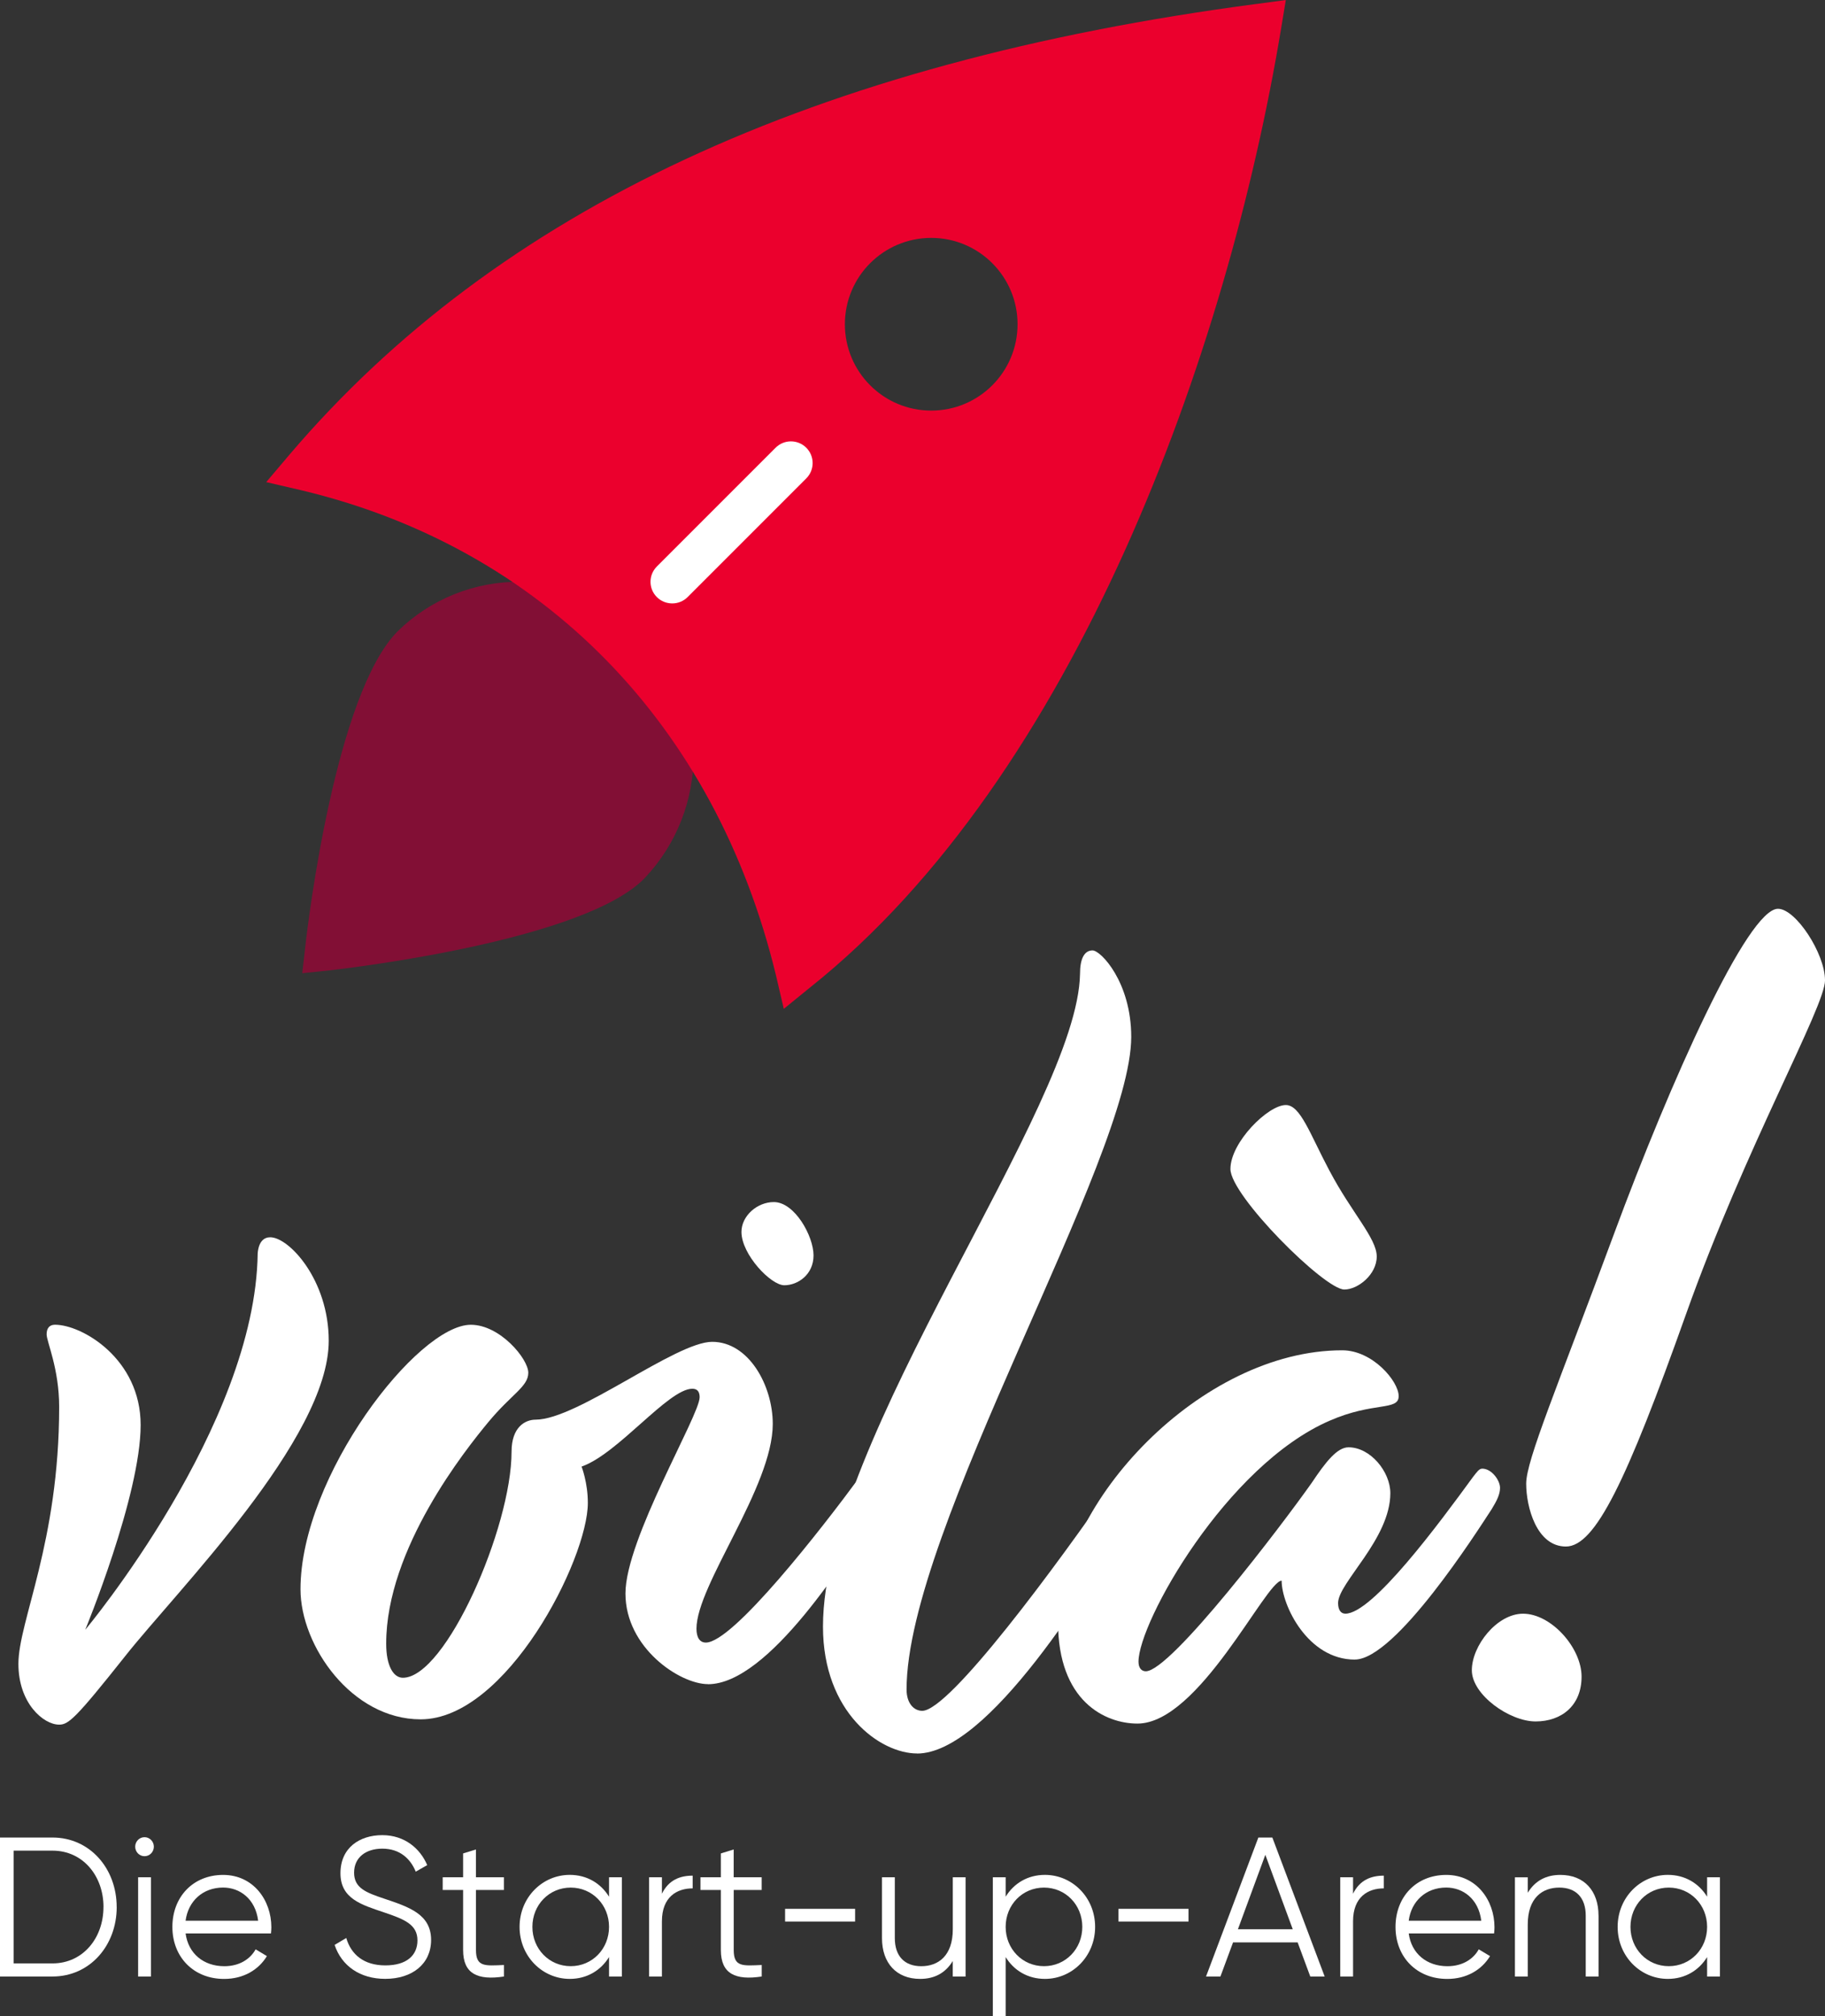
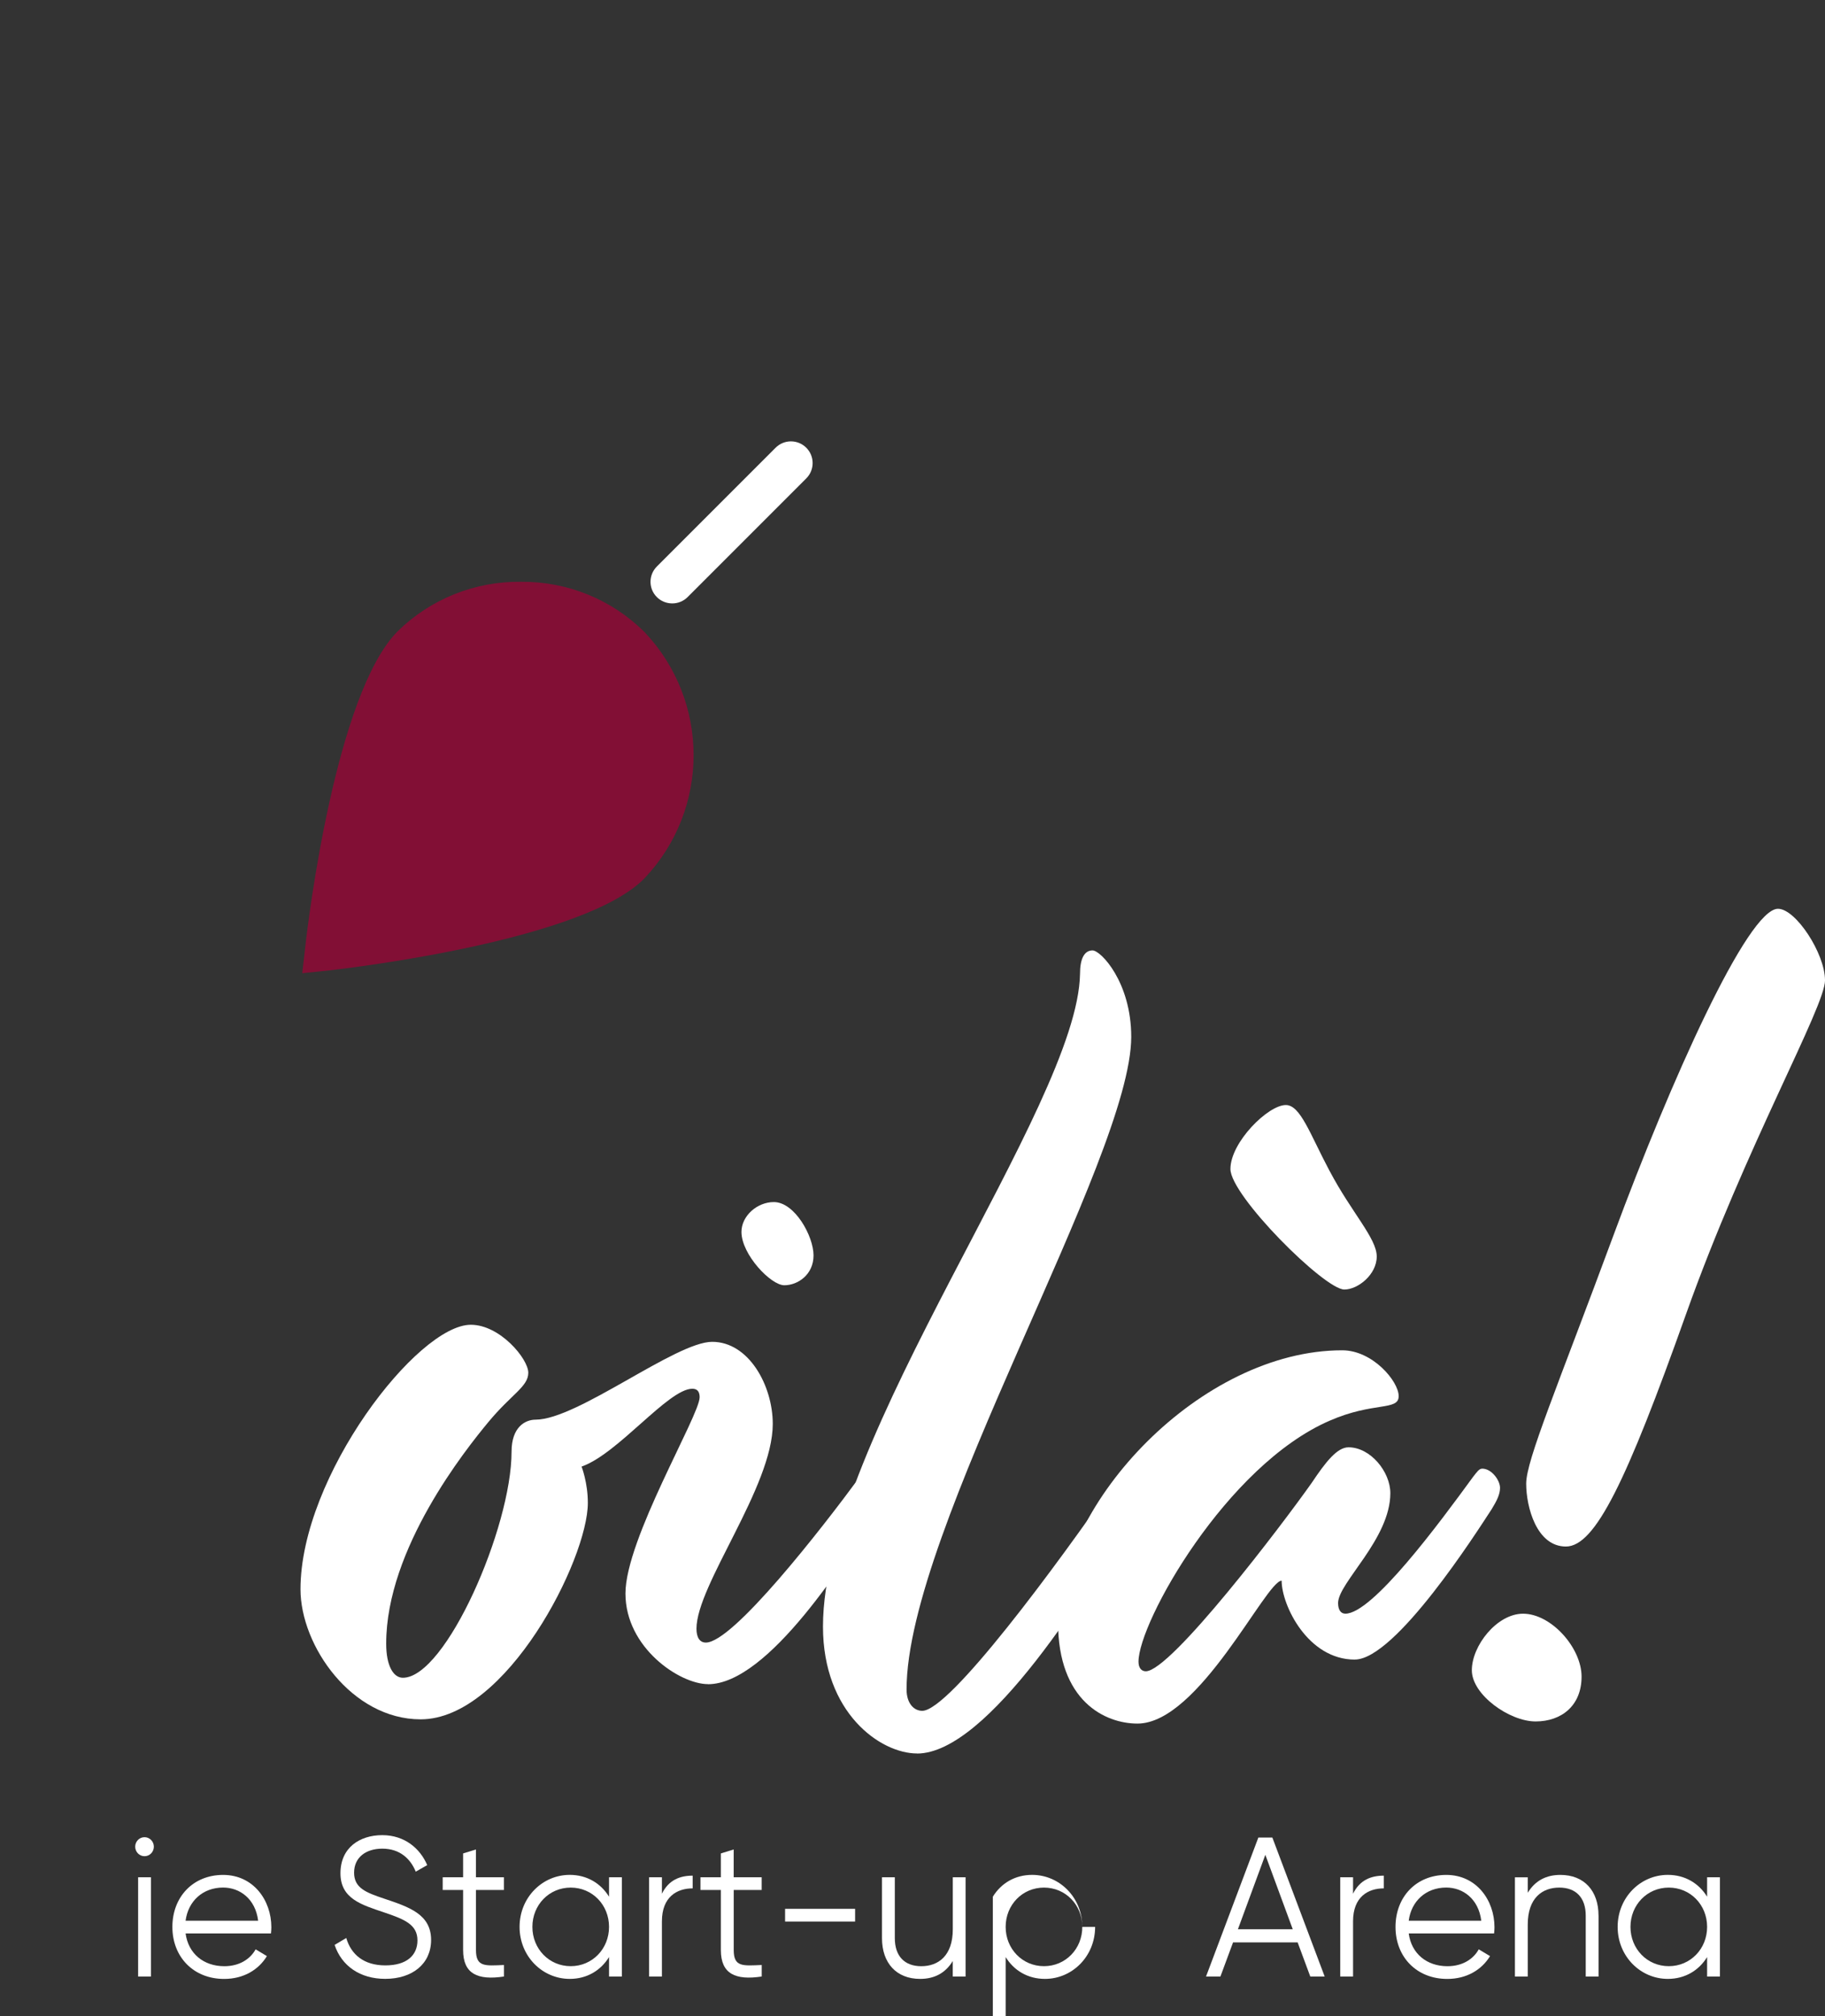
<svg xmlns="http://www.w3.org/2000/svg" id="a" width="512.41" height="565.97" viewBox="0 0 512.41 565.97">
  <rect x="0" y="0" width="512.41" height="565.97" fill="#333333" stroke="none" />
  <g>
    <path d="M84.87,273.19l.85-7.51c.79-7.21,8.54-70.96,25.94-88.48,9.24-9.07,21.72-14.07,34.66-13.88,12.98-.12,25.46,4.96,34.66,14.12,18.35,19.37,18.35,49.71,0,69.08-16.85,17.33-81.26,25.03-88.54,25.88l-7.58,.79Z" fill="#820f35" />
-     <path d="M352.91,1.09C228.61,17.45,139.78,58.84,81.17,127.75l-6.42,7.58,9.64,2.24c67.99,16.12,116.47,65.81,133.5,136.29l2.18,9.33,7.45-6.06c74.42-59.27,117.08-178.04,132.17-269.06l1.33-8.06-8.12,1.09Zm-91.45,114.17c-13.39,0-24.24-10.85-24.24-24.24s10.85-24.24,24.24-24.24,24.24,10.85,24.24,24.24-10.85,24.24-24.24,24.24Z" fill="#eb002d" />
    <path d="M188.74,169.38c-1.61,0-3.16-.62-4.3-1.76-2.38-2.36-2.39-6.19-.04-8.57,.01-.01,.02-.02,.04-.04l33.33-33.33c2.38-2.38,6.23-2.38,8.61,0,2.38,2.38,2.38,6.23,0,8.61l-33.33,33.33c-1.14,1.13-2.69,1.77-4.3,1.76Z" fill="#fff" />
  </g>
  <g>
-     <path d="M15.43,371.86c7.63,0,24.06,9.58,24.06,28.14,0,19.76-15.55,57.48-15.55,57.48,0,0,47.82-57.18,48.41-105.68,.29-3.29,1.76-4.49,3.52-4.49,5.28,0,16.43,11.98,16.43,29.04,0,27.54-42.83,70.35-57.21,88.61-13.79,17.36-15.84,19.16-18.48,19.16-4.4,0-11.44-5.99-11.44-17.06,0-11.97,11.44-34.13,11.44-72.15,0-10.78-3.52-18.26-3.52-20.36,0-1.8,.88-2.69,2.35-2.69Z" fill="#fff" />
    <path d="M198.79,472.75c-7.92,0-23.18-10.18-23.18-25.45s20.83-49.99,20.83-55.08c0-1.5-.59-2.39-2.05-2.39-6.75,0-20.83,18.26-31.1,21.85,0,0,1.76,4.49,1.76,10.18,0,15.87-22.88,60.77-46.94,60.77-19.36,0-33.74-20.66-33.74-36.52,0-31.73,32.86-74.24,47.82-74.24,8.21,0,16.14,9.58,16.14,13.47s-4.69,5.99-11.15,13.77c-6.45,7.78-28.75,35.63-28.75,62.27,0,6.29,2.05,9.58,4.69,9.58,12.03,0,30.51-42.21,30.51-63.47,0-6.88,3.81-8.98,6.75-8.98,11.74,0,39.31-21.85,49.58-21.85s17.01,12.27,17.01,23.05c0,17.66-21.42,45.21-21.42,57.48,0,2.4,.88,3.89,2.64,3.89,7.63,0,32.57-32.03,43.13-46.4,1.17-1.5,1.76-2.39,2.64-2.39,2.64,0,4.99,3.29,4.99,5.39,0,1.8-.88,3.59-2.35,5.99-8.8,13.77-30.81,49.1-47.82,49.1Zm29.63-120.35c0,5.39-4.4,8.38-8.21,8.38s-12.03-8.68-12.03-14.97c0-4.49,4.4-8.38,9.09-8.38,5.87,0,11.15,9.58,11.15,14.97Z" fill="#fff" />
    <path d="M257.47,492.21c-10.27,0-26.4-11.38-26.4-35.63,0-52.69,71.58-146.09,72.17-183.21,0-4.19,1.17-6.58,3.52-6.58s10.86,8.98,10.86,24.25c0,34.13-63.08,138.31-63.08,183.21,0,3.89,2.05,5.99,4.4,5.99,7.63,0,37.55-40.41,54.86-65.56,1.17-1.5,1.76-2.39,2.64-2.39,2.64,0,4.99,3.29,4.99,5.39,0,1.8-.88,3.59-2.35,5.99-13.2,22.15-41.66,68.56-61.61,68.56Z" fill="#fff" />
    <path d="M380.39,465.86c-13.2,0-20.54-15.27-20.54-22.15-4.4,0-23.18,40.11-40.48,40.11-9.1,0-22.3-6.29-22.3-28.44,0-33.53,40.19-76.34,79.8-76.34,8.51,0,15.84,8.68,15.84,12.87s-7.04,1.5-19.36,6.88c-29.05,12.57-53.69,56.58-53.69,67.66,0,1.8,.88,2.69,2.05,2.69,7.04,0,38.43-41.31,46.65-52.99,3.81-5.69,7.04-9.88,10.27-9.88,6.16,0,11.74,6.88,11.74,12.87,0,12.87-14.67,25.15-14.67,30.84,0,2.09,.88,2.99,2.05,2.99,7.63,0,26.4-25.45,35.79-38.32,1.17-1.5,1.76-2.39,2.64-2.39,2.64,0,4.99,3.29,4.99,5.39,0,1.8-.88,3.59-2.35,5.99-4.11,6.29-26.99,42.21-38.43,42.21Zm-7.04-137.11c6.16,11.67,13.2,18.86,13.2,23.95s-5.28,9.28-9.1,9.28c-5.57,0-31.98-26.34-31.98-33.83s10.56-17.96,15.55-17.96c4.11,0,6.75,8.08,12.32,18.56Z" fill="#fff" />
    <path d="M444.06,470.65c0,8.08-5.57,12.57-12.91,12.57s-17.9-7.49-17.9-14.37,7.04-15.87,14.38-15.87c7.92,0,16.43,9.58,16.43,17.66Zm68.36-195.49c0,7.49-22.3,46.7-39.02,93.7-16.72,47-25.52,65.26-33.74,65.26s-11.15-11.08-11.15-17.66,8.8-27.24,24.64-70.05c15.84-42.81,37.55-91.31,46.06-91.31,4.99,0,13.2,12.57,13.2,20.06Z" fill="#fff" />
  </g>
  <g>
-     <path d="M32.77,535.32c0,10.75-7.48,19.5-18.02,19.5H0v-39.01H14.74c10.54,0,18.02,8.75,18.02,19.5Zm-3.71,0c0-8.75-5.79-15.83-14.31-15.83H3.82v31.65H14.74c8.52,0,14.31-7.08,14.31-15.83Z" fill="#fff" />
    <path d="M37.96,518.38c0-1.45,1.15-2.67,2.62-2.67s2.62,1.23,2.62,2.67-1.15,2.67-2.62,2.67-2.62-1.23-2.62-2.67Zm.82,8.58h3.6v27.86h-3.6v-27.86Z" fill="#fff" />
    <path d="M76.19,541c0,.56-.05,1.17-.11,1.73h-23.97c.76,5.68,5.08,9.2,10.87,9.2,4.31,0,7.32-2.06,8.79-4.74l3.17,1.9c-2.29,3.79-6.5,6.41-12.01,6.41-8.63,0-14.53-6.19-14.53-14.6s5.79-14.6,14.25-14.6,13.54,7.08,13.54,14.71Zm-24.08-1.84h20.37c-.76-6.13-5.13-9.31-9.83-9.31-5.73,0-9.83,3.84-10.54,9.31Z" fill="#fff" />
    <path d="M93.94,545.96l3.28-1.95c1.37,4.68,4.97,7.69,10.98,7.69s9.01-2.84,9.01-7.02c0-4.51-3.77-5.96-9.39-7.86-6.23-2.12-12.23-3.79-12.23-10.98s5.41-10.7,11.74-10.7,10.65,3.79,12.62,8.41l-3.22,1.84c-1.42-3.51-4.37-6.46-9.39-6.46-4.59,0-7.92,2.45-7.92,6.74s3.28,5.57,8.46,7.3c6.94,2.34,13.16,4.35,13.16,11.59,0,6.69-5.24,10.92-12.89,10.92-7.04,0-12.23-3.62-14.2-9.53Z" fill="#fff" />
    <path d="M133.64,530.53v16.88c0,4.79,2.57,4.4,7.86,4.18v3.23c-7.37,1.11-11.47-.72-11.47-7.41v-16.88h-5.73v-3.57h5.73v-6.69l3.6-1.11v7.8h7.86v3.57h-7.86Z" fill="#fff" />
    <path d="M174.6,526.96v27.86h-3.6v-5.46c-2.29,3.73-6.17,6.13-11.03,6.13-7.7,0-14.09-6.35-14.09-14.6s6.39-14.6,14.09-14.6c4.86,0,8.74,2.4,11.03,6.13v-5.46h3.6Zm-3.6,13.93c0-6.19-4.7-11.03-10.76-11.03s-10.76,4.85-10.76,11.03,4.7,11.03,10.76,11.03,10.76-4.85,10.76-11.03Z" fill="#fff" />
    <path d="M194.48,526.51v3.57c-4.37,0-8.63,2.34-8.63,9.25v15.49h-3.6v-27.86h3.6v4.62c1.91-3.9,5.13-5.07,8.63-5.07Z" fill="#fff" />
    <path d="M206.01,530.53v16.88c0,4.79,2.57,4.4,7.86,4.18v3.23c-7.37,1.11-11.47-.72-11.47-7.41v-16.88h-5.73v-3.57h5.73v-6.69l3.6-1.11v7.8h7.86v3.57h-7.86Z" fill="#fff" />
    <path d="M220.43,535.82h19.66v3.57h-19.66v-3.57Z" fill="#fff" />
    <path d="M271.11,526.96v27.86h-3.6v-4.35c-2.13,3.51-5.3,5.02-9.17,5.02-6.66,0-10.7-4.46-10.7-11.42v-17.11h3.6v17.11c0,4.96,2.68,7.86,7.43,7.86s8.85-2.9,8.85-10.37v-14.6h3.6Z" fill="#fff" />
-     <path d="M307.48,540.89c0,8.25-6.39,14.6-14.09,14.6-4.86,0-8.74-2.4-11.03-6.13v16.61h-3.6v-39.01h3.6v5.46c2.29-3.73,6.17-6.13,11.03-6.13,7.7,0,14.09,6.35,14.09,14.6Zm-3.6,0c0-6.19-4.7-11.03-10.76-11.03s-10.76,4.85-10.76,11.03,4.7,11.03,10.76,11.03,10.76-4.85,10.76-11.03Z" fill="#fff" />
-     <path d="M314.04,535.82h19.66v3.57h-19.66v-3.57Z" fill="#fff" />
+     <path d="M307.48,540.89c0,8.25-6.39,14.6-14.09,14.6-4.86,0-8.74-2.4-11.03-6.13v16.61h-3.6v-39.01v5.46c2.29-3.73,6.17-6.13,11.03-6.13,7.7,0,14.09,6.35,14.09,14.6Zm-3.6,0c0-6.19-4.7-11.03-10.76-11.03s-10.76,4.85-10.76,11.03,4.7,11.03,10.76,11.03,10.76-4.85,10.76-11.03Z" fill="#fff" />
    <path d="M364.34,545.24h-18.13l-3.55,9.58h-4.04l14.69-39.01h3.93l14.69,39.01h-4.04l-3.55-9.58Zm-1.37-3.68l-7.7-20.9-7.7,20.9h15.4Z" fill="#fff" />
    <path d="M388.53,526.51v3.57c-4.37,0-8.63,2.34-8.63,9.25v15.49h-3.6v-27.86h3.6v4.62c1.91-3.9,5.13-5.07,8.63-5.07Z" fill="#fff" />
    <path d="M419.61,541c0,.56-.05,1.17-.11,1.73h-23.97c.76,5.68,5.08,9.2,10.87,9.2,4.31,0,7.32-2.06,8.79-4.74l3.17,1.9c-2.29,3.79-6.5,6.41-12.01,6.41-8.63,0-14.53-6.19-14.53-14.6s5.79-14.6,14.25-14.6,13.54,7.08,13.54,14.71Zm-24.08-1.84h20.37c-.76-6.13-5.13-9.31-9.83-9.31-5.73,0-9.83,3.84-10.54,9.31Z" fill="#fff" />
    <path d="M448.83,537.72v17.11h-3.6v-17.11c0-4.96-2.68-7.86-7.43-7.86s-8.85,2.9-8.85,10.37v14.6h-3.6v-27.86h3.6v4.35c2.13-3.51,5.3-5.02,9.17-5.02,6.66,0,10.7,4.46,10.7,11.42Z" fill="#fff" />
    <path d="M482.91,526.96v27.86h-3.6v-5.46c-2.29,3.73-6.17,6.13-11.03,6.13-7.7,0-14.09-6.35-14.09-14.6s6.39-14.6,14.09-14.6c4.86,0,8.74,2.4,11.03,6.13v-5.46h3.6Zm-3.6,13.93c0-6.19-4.7-11.03-10.76-11.03s-10.76,4.85-10.76,11.03,4.7,11.03,10.76,11.03,10.76-4.85,10.76-11.03Z" fill="#fff" />
  </g>
</svg>